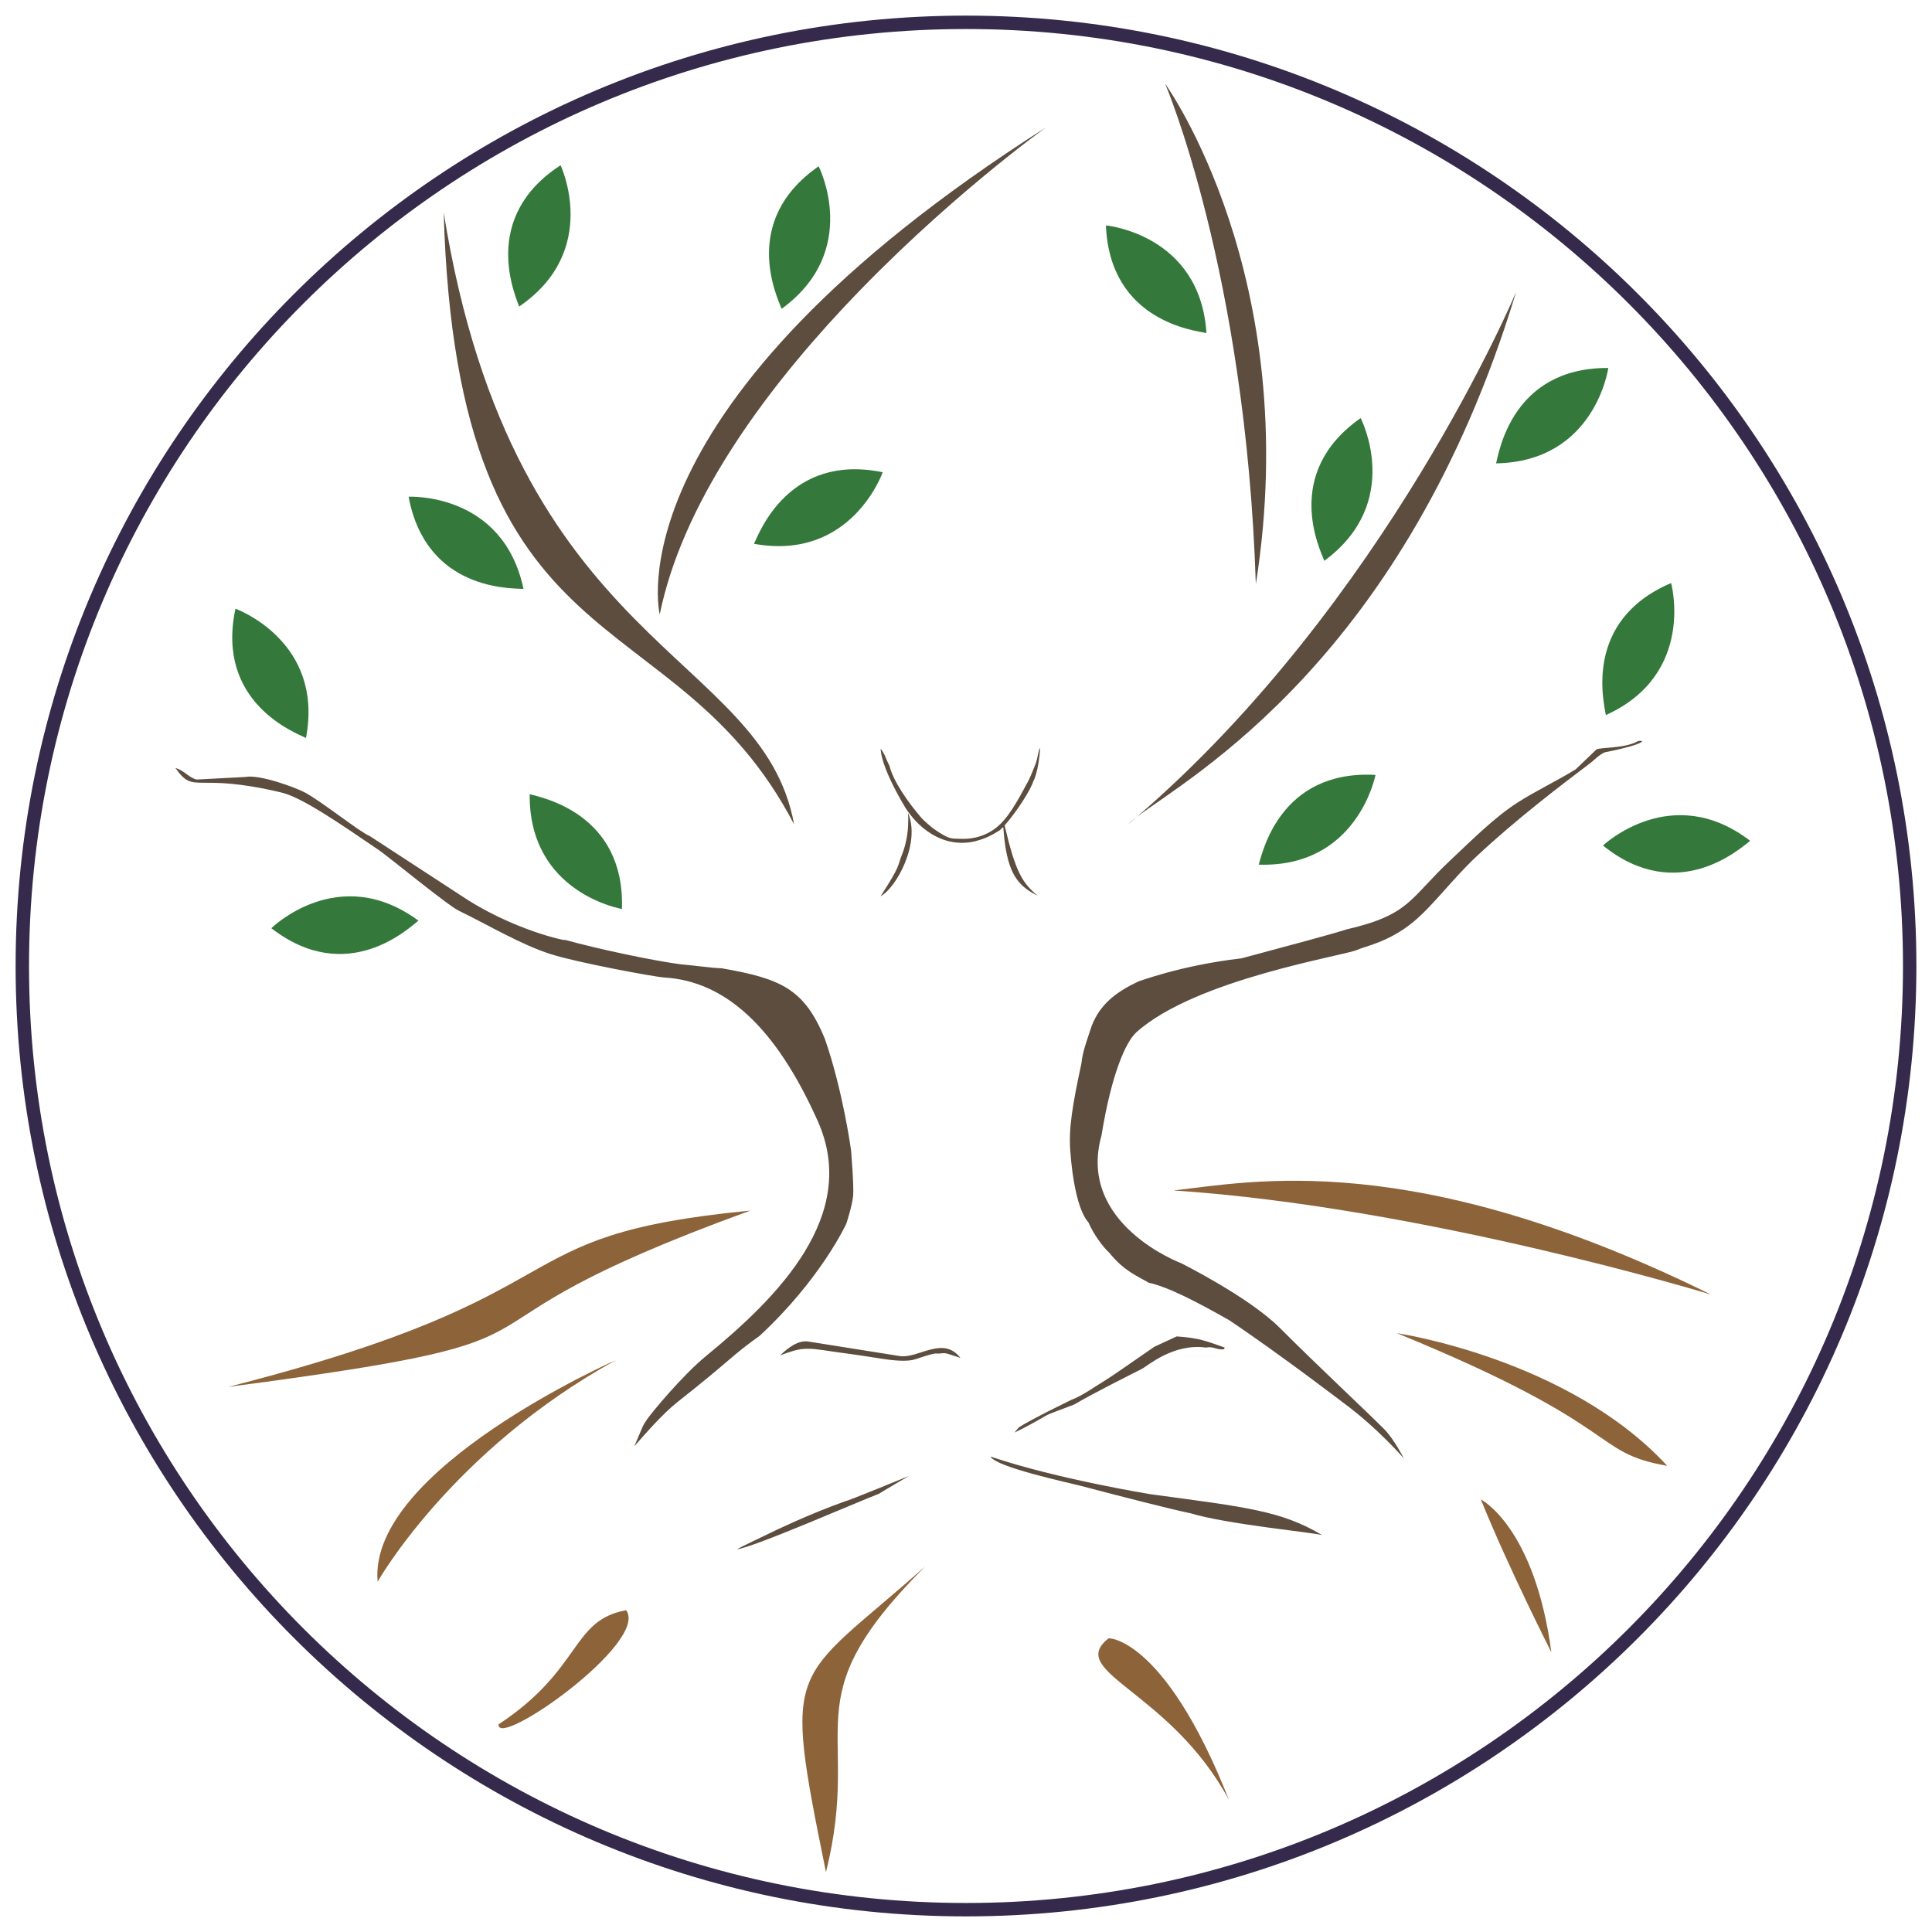
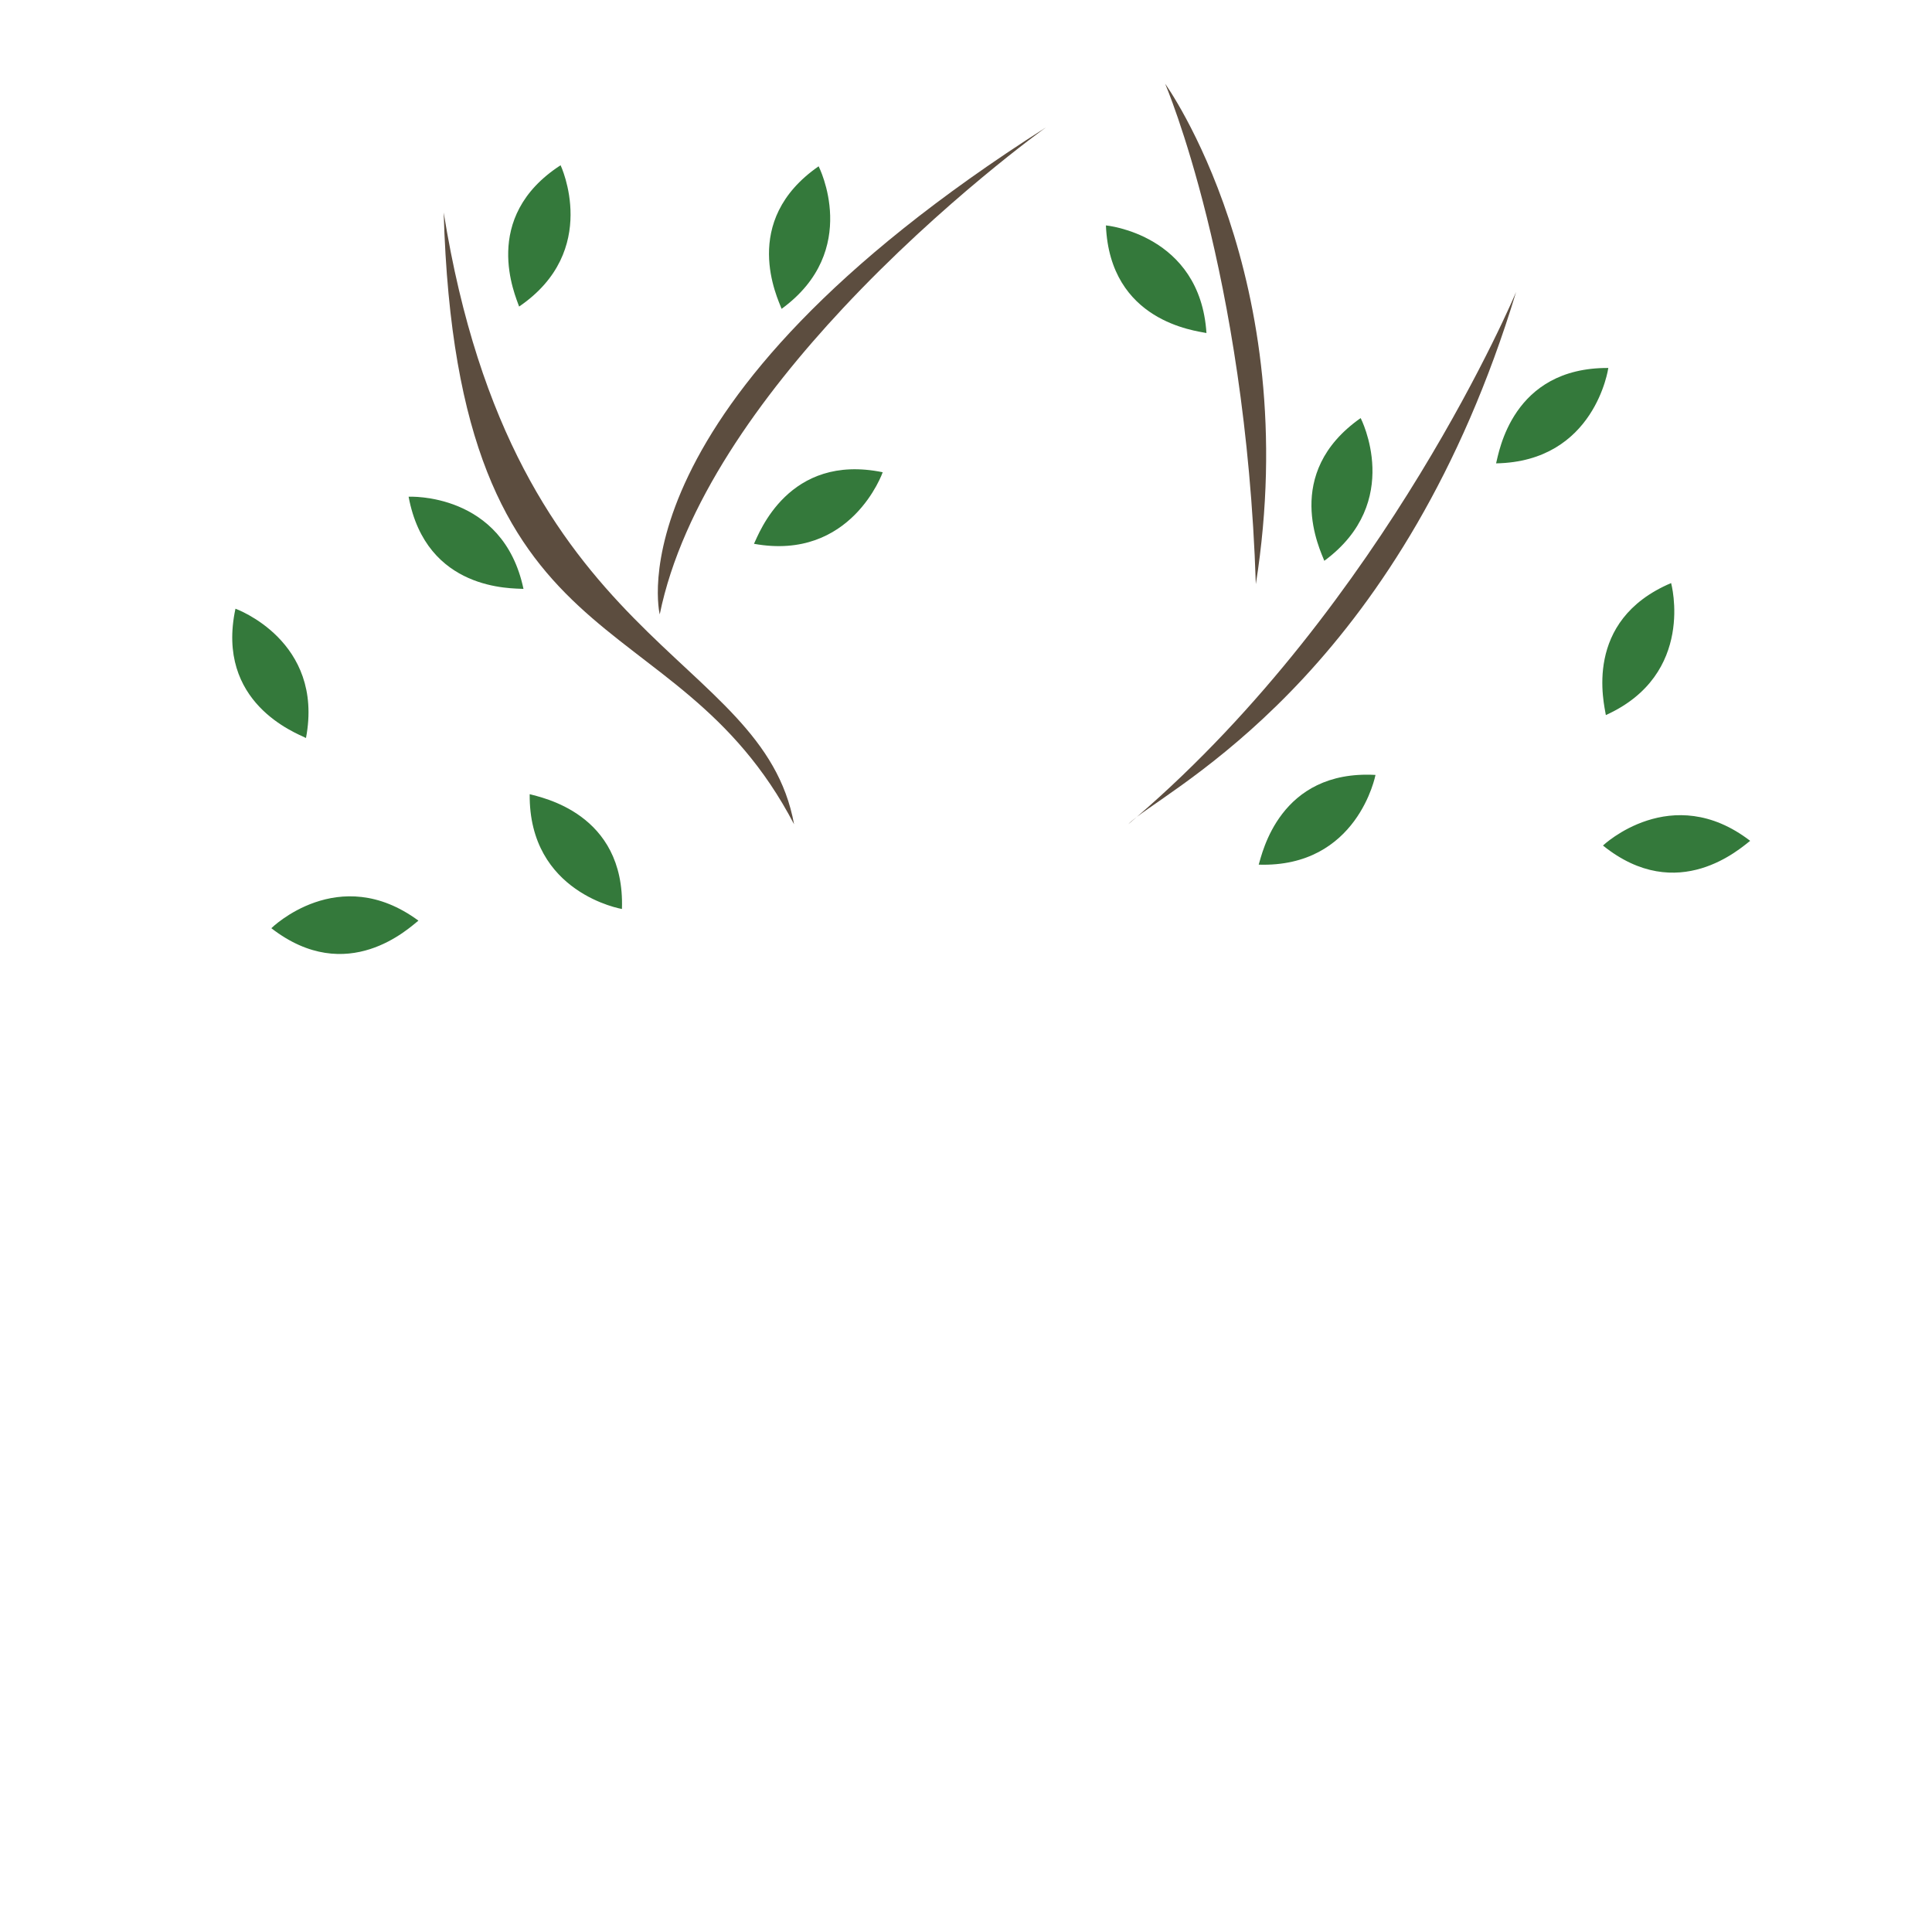
<svg xmlns="http://www.w3.org/2000/svg" id="Layer_1" x="0px" y="0px" width="432.433px" height="432.432px" viewBox="0 0 432.433 432.432" xml:space="preserve">
-   <path fill-rule="evenodd" clip-rule="evenodd" fill="none" stroke="#362A4C" stroke-width="3" stroke-miterlimit="10" d="  M216.219,4.995c116.654,0,211.22,94.566,211.22,211.222c0,116.654-94.565,211.221-211.22,211.221  c-116.655,0-211.225-94.566-211.225-211.221C4.994,99.561,99.563,4.995,216.219,4.995z" />
  <g>
    <g>
-       <path fill-rule="evenodd" clip-rule="evenodd" fill="#8D633A" d="M167.961,270.958c-58.256,5.639-34.201,18.42-116.886,39.465    C139.771,298.773,89.411,299.521,167.961,270.958z M84.526,354.023c0,0,16.536-29.322,53.368-49.613    C137.895,304.41,82.271,328.892,84.526,354.023z M111.586,385.968c-0.375,5.635,33.824-18.418,28.563-25.557    C127.747,362.666,130.378,373.564,111.586,385.968z M184.873,419.041c8.271-33.07-8.269-37.961,22.175-68.402    C176.98,377.322,175.102,370.939,184.873,419.041z M248.015,366.798c-9.396,7.516,13.905,11.654,27.061,36.082    C260.417,365.675,247.265,366.421,248.015,366.798z M331.45,335.605c6.391,15.781,15.784,34.199,15.784,34.199    C343.48,341.671,331.45,335.605,331.45,335.605z M312.659,298.398c51.49,21.043,43.22,26.684,60.511,29.691    C350.995,304.037,312.659,298.398,312.659,298.398z M262.673,266.449c56.375,3.762,120.269,23.303,120.269,23.303    C316.042,256.724,279.961,264.572,262.673,266.449z" />
-     </g>
+       </g>
  </g>
  <g>
    <g>
      <path fill-rule="evenodd" clip-rule="evenodd" fill="#5C4D3F" d="M99.308,47.562c3.007,104.117,51.364,85.072,78.425,136.932    C170.631,145.563,115.093,145.782,99.308,47.562z M147.666,137.514c5.033-24.66,22.797-49.022,40.924-68.438    c22.48-24.08,45.52-40.555,45.52-40.555C136.016,90.92,147.666,137.514,147.666,137.514z M254.449,182.849    c11.752-8.938,59.966-35.325,84.895-117.495C339.344,65.354,310.315,134.79,254.449,182.849z M254.449,182.849    c-0.828,0.629-1.479,1.175-1.925,1.645C253.171,183.949,253.81,183.399,254.449,182.849z M260.795,18.75    c0,0,18.039,42.101,20.293,111.999C291.986,61.978,260.795,18.75,260.795,18.75z" />
    </g>
  </g>
  <g>
    <g>
      <path fill-rule="evenodd" clip-rule="evenodd" fill="#34793B" d="M52.703,136.245c-4.51,21.072,13.53,27.813,15.785,28.938    C72.623,143.387,52.703,136.245,52.703,136.245z M60.732,207.758c17.041,13.192,30.93-0.151,32.922-1.694    C75.799,192.898,60.732,207.758,60.732,207.758z M91.457,111.178c3.951,21.184,23.195,20.459,25.711,20.631    C112.591,110.101,91.457,111.178,91.457,111.178z M168.762,121.718c21.828,3.959,28.812-16.017,28.812-16.017    C176.467,101.36,169.871,119.454,168.762,121.718z M125.475,36.986c-18.082,11.721-10.083,29.239-9.284,31.63    C134.52,56.118,125.475,36.986,125.475,36.986z M183.232,37.222c-17.706,12.282-9.161,29.541-8.288,31.906    C192.874,56.06,183.232,37.222,183.232,37.222z M374.039,130.505c-19.837,8.42-14.981,27.057-14.608,29.55    C379.643,150.912,374.039,130.505,374.039,130.505z M281.732,193.532c22.173,0.702,26.14-20.084,26.14-20.084    C286.354,172.261,282.497,191.129,281.732,193.532z M334.864,103.712c22.183-0.394,25.119-21.351,25.119-21.351    C338.435,82.239,335.51,101.275,334.864,103.712z M247.534,50.453c0.885,21.531,20.037,23.561,22.503,24.09    C268.605,52.405,247.534,50.453,247.534,50.453z M304.551,93.578c-17.646,12.367-9.017,29.584-8.133,31.945    C314.281,112.37,304.551,93.578,304.551,93.578z M358.786,189.253c16.783,13.521,30.928,0.453,32.949-1.052    C374.141,174.69,358.786,189.253,358.786,189.253z M118.559,177.758c-0.221,22.183,20.647,25.697,20.647,25.697    C139.924,181.918,120.978,178.47,118.559,177.758z" />
    </g>
  </g>
-   <path fill-rule="evenodd" clip-rule="evenodd" fill="#5C4D3F" d="M366.729,165.838c0.255,0,0.51,0,0.767,0c0,0.063,0,0.128,0,0.192  c-1.831,1.385-13.053,3.191-8.02,2.313c-1.16,0.203-2.797,1.907-3.397,2.36c-6.563,4.956-16.798,12.736-25.628,21.017  c-5.479,5.134-9.712,11.064-14.327,14.808c-5.39,4.369-10.665,5.285-12.26,6.05c-2.736,1.314-36.225,6.526-49.506,18.471  c-2.428,2.18-5.604,9.482-7.82,23.131c-5.552,19.836,17.848,28.564,17.848,28.564s15.13,7.563,21.969,14.379  c9.82,9.789,18.566,17.859,23.437,22.732c2.211,2.209,4.421,6.564,4.421,6.564s-5.727-6.635-13.209-12.199  c0.894,0.693-14.339-11.008-25.906-18.742c-7.063-3.998-13.52-7.402-17.981-8.369c-2.657-1.572-5.486-2.574-8.912-6.805  c-1.257-1.09-3.47-4.08-4.572-6.684c0.102-0.053-3.024-2.105-4.071-15.979c-0.384-5.078,0.473-10.242,2.485-19.598  c0.255-2.625,1.268-5.289,2.314-8.443c1.972-5.104,5.843-7.758,10.567-9.986c-0.822,0.387,8.888-3.508,22.942-5.111  c11.419-3.086,19.601-5.224,23.531-6.479c14.269-3.316,13.959-6.799,23.45-15.683c4.625-4.329,9.684-9.43,14.885-12.751  c4.199-2.682,8.721-4.778,12.971-7.415c1.535-1.473,3.074-2.945,4.608-4.417C358.11,167.226,363.669,167.606,366.729,165.838z   M232.793,167.424c-0.245,5.126-1.585,7.746-1.456,7.274c-0.56,2.035-3.807,7.033-6.477,10.05  c2.442,10.432,3.969,12.89,7.401,15.737c-4.862-2.389-6.983-5.486-7.688-15.25c-0.062,0-0.126,0-0.192,0  c-0.19,0.192-0.383,0.385-0.574,0.576c-2.737,1.715-3.892,2.018-5.572,2.496c-7.545,1.724-13.068-3.503-15.582-7.528  c1.854,2.908-5.291-7.803-5.547-13.213c1.154,1.565,1.008,1.974,1.978,3.825c0.837,3.481,4.204,8.23,7.201,11.729  c0.402,0.469,2.224,2.053,2.706,2.389c3.636,2.54,4.016,2.129,5.73,2.229c3.451,0.203,6.744-0.878,9.232-3.344  c1.341-1.325,2.452-2.966,3.551-4.804c1.204-2.011,1.969-3.592,2.646-4.762c0.378-0.653,1.052-2.385,1.587-3.703  C232.307,169.71,232.397,167.806,232.793,167.424z M39.264,171.898c1.964,0.53,2.946,2.135,4.738,2.583  c3.649-0.191,7.301-0.385,10.949-0.577c3.144-0.61,11.166,2.342,13.256,3.458c3.881,2.073,12.273,8.853,14.6,9.795  c7.361,4.802,14.728,9.604,22.09,14.404c12.018,7.493,23.879,9.448,21.217,8.712c8.21,2.271,20.23,4.771,26.174,5.554  c3.736,0.327,6.402,0.778,9.279,0.906c13.342,2.322,18.461,4.655,23.051,15.751c4.09,11.756,5.873,25.002,5.873,25.002  s0.665,7.961,0.467,10.143c-0.197,2.182-1.523,6.256-1.523,6.256s-5.7,12.434-19.433,25.127c-6.454,4.59-5.755,4.846-18.375,14.813  c-3.271,2.582-6.898,6.775-9.653,9.885c2.047-4.67,1.752-4.455,2.866-6.043c1.114-1.596,7.948-9.865,13.212-14.172  c16.139-13.215,34.378-31.518,24.993-52.545c-9.429-21.119-20.764-31.355-34.386-32.163c-2.099-0.122-19.643-3.364-25.469-5.252  c-6.723-2.179-13.507-6.284-20.535-9.714c-2.516-1.226-15.685-12.068-17.829-13.532c-9.017-6.152-17.271-11.813-21.808-12.897  C43.409,172.71,43.628,178.059,39.264,171.898z M203.252,181.97c2.878,6.843-2.742,16.838-6.146,18.63  c4.608-7.146,3.695-6.595,4.753-9.238C202.916,188.715,203.451,185.728,203.252,181.97z M263.38,299.125  c5.312,0.359,6.814,1.15,10.757,2.498c-0.065,0.129-0.128,0.256-0.191,0.387c-1.707,0.17-2.331-0.736-4.034-0.387  c-7.33-1.016-13.109,4.172-14.382,4.797c-2.252,1.145-10.7,5.354-15.07,7.932c-3,1.197-5.138,1.852-6.345,2.512  c-2.246,1.295-4.93,2.814-7.042,3.775c0.32-0.385,0.641-0.77,0.96-1.152c1.01-0.641,3.581-2.178,11.719-6.146  c2.517-0.918,5.361-3.027,7.686-4.416c1.101-0.664,5.572-3.766,10.947-7.49C260.048,300.664,261.715,299.896,263.38,299.125z   M180.968,300.279c6.852,1.09,13.704,2.178,20.556,3.264c4.134,0.502,9.562-4.613,13.445,0.385  c-4.097-1.326-2.998-1.076-5.046-0.947c-0.94-0.314-4.739,1.279-5.816,1.453c-2.272,0.363-5.214-0.061-7.962-0.506  c-5.332-0.854-7.804-1.104-11.999-1.742c-4.971-0.756-6.21,0.049-9.518,1.166C176.196,301.863,178.594,299.871,180.968,300.279z   M221.694,326.013c14.839,5.039,35.932,8.449,35.932,8.449c21.605,2.908,29.127,3.697,38.335,9.146  c-1.69-0.564-21.445-2.445-29.438-4.885c-3.991-0.809-14.946-3.598-24.558-6.139C239.405,331.906,222.903,328.408,221.694,326.013z   M189.229,336.003c0.512,0,14.217-5.648,14.217-5.648s-6.705,3.918-6.705,3.984c-4.598,1.744-28.275,12.105-31.763,12.416  c0.063-0.131,7.959-3.9,7.959-3.9S180.895,338.964,189.229,336.003z" />
</svg>